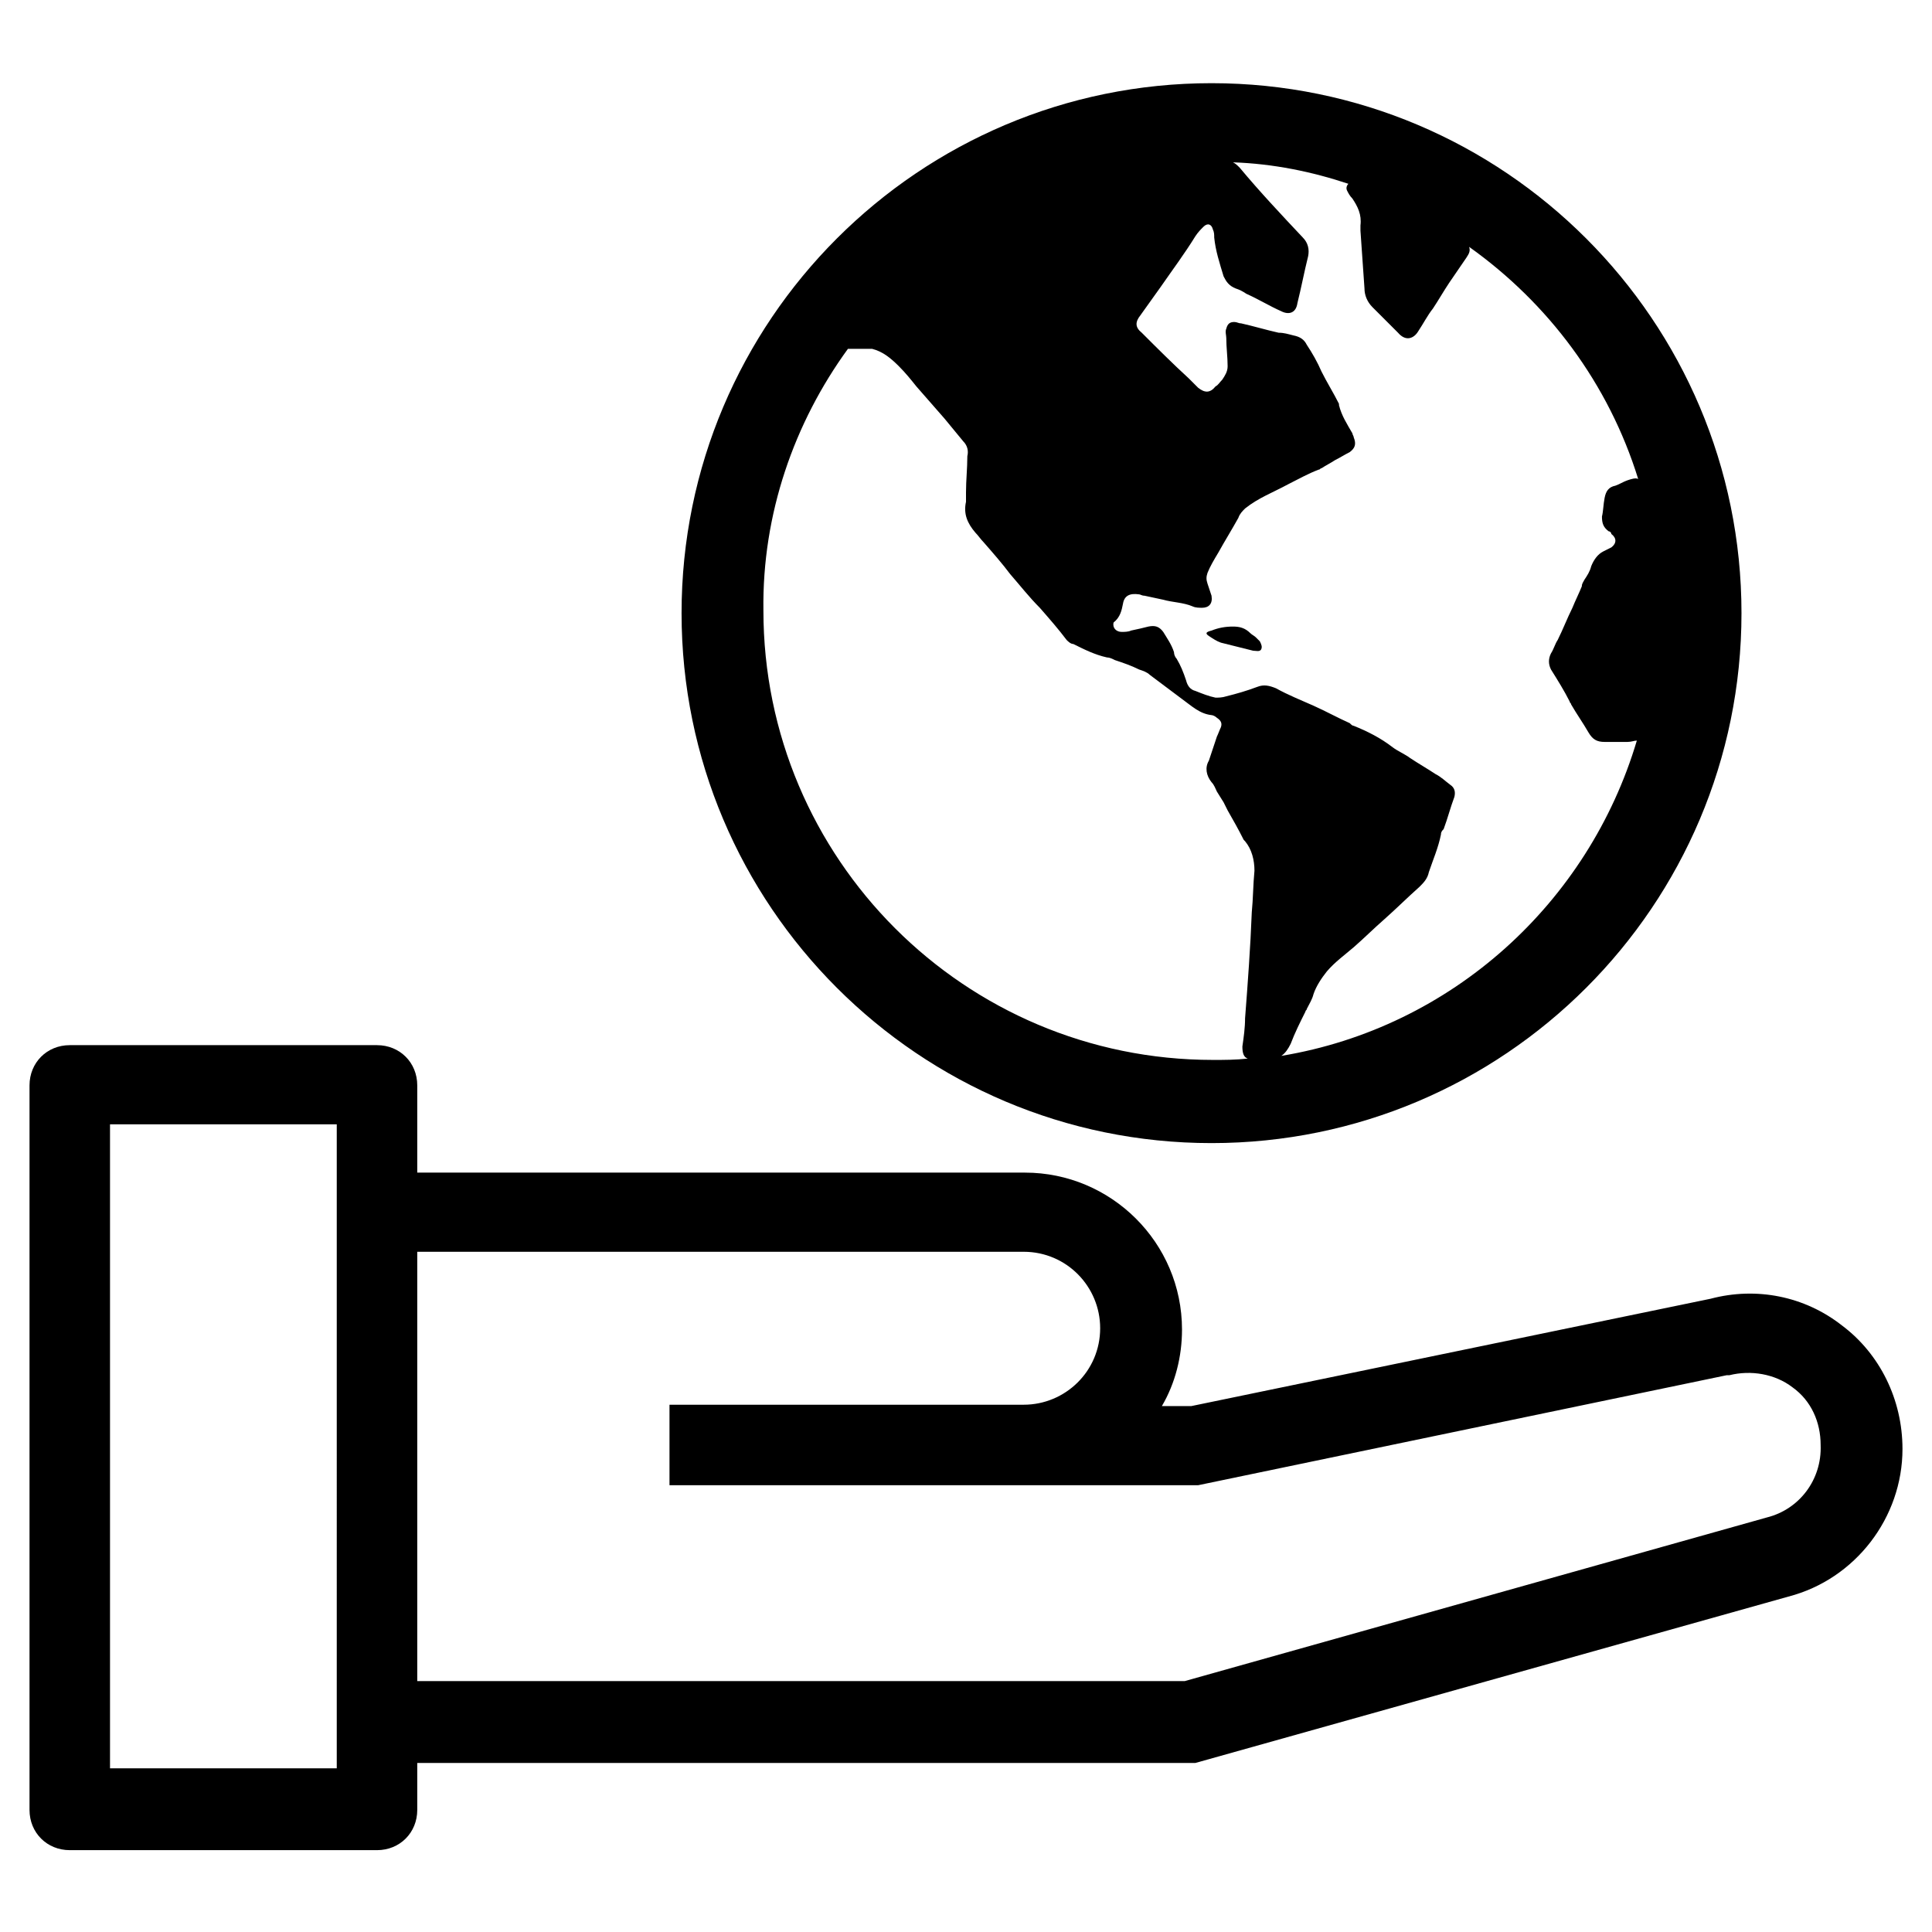
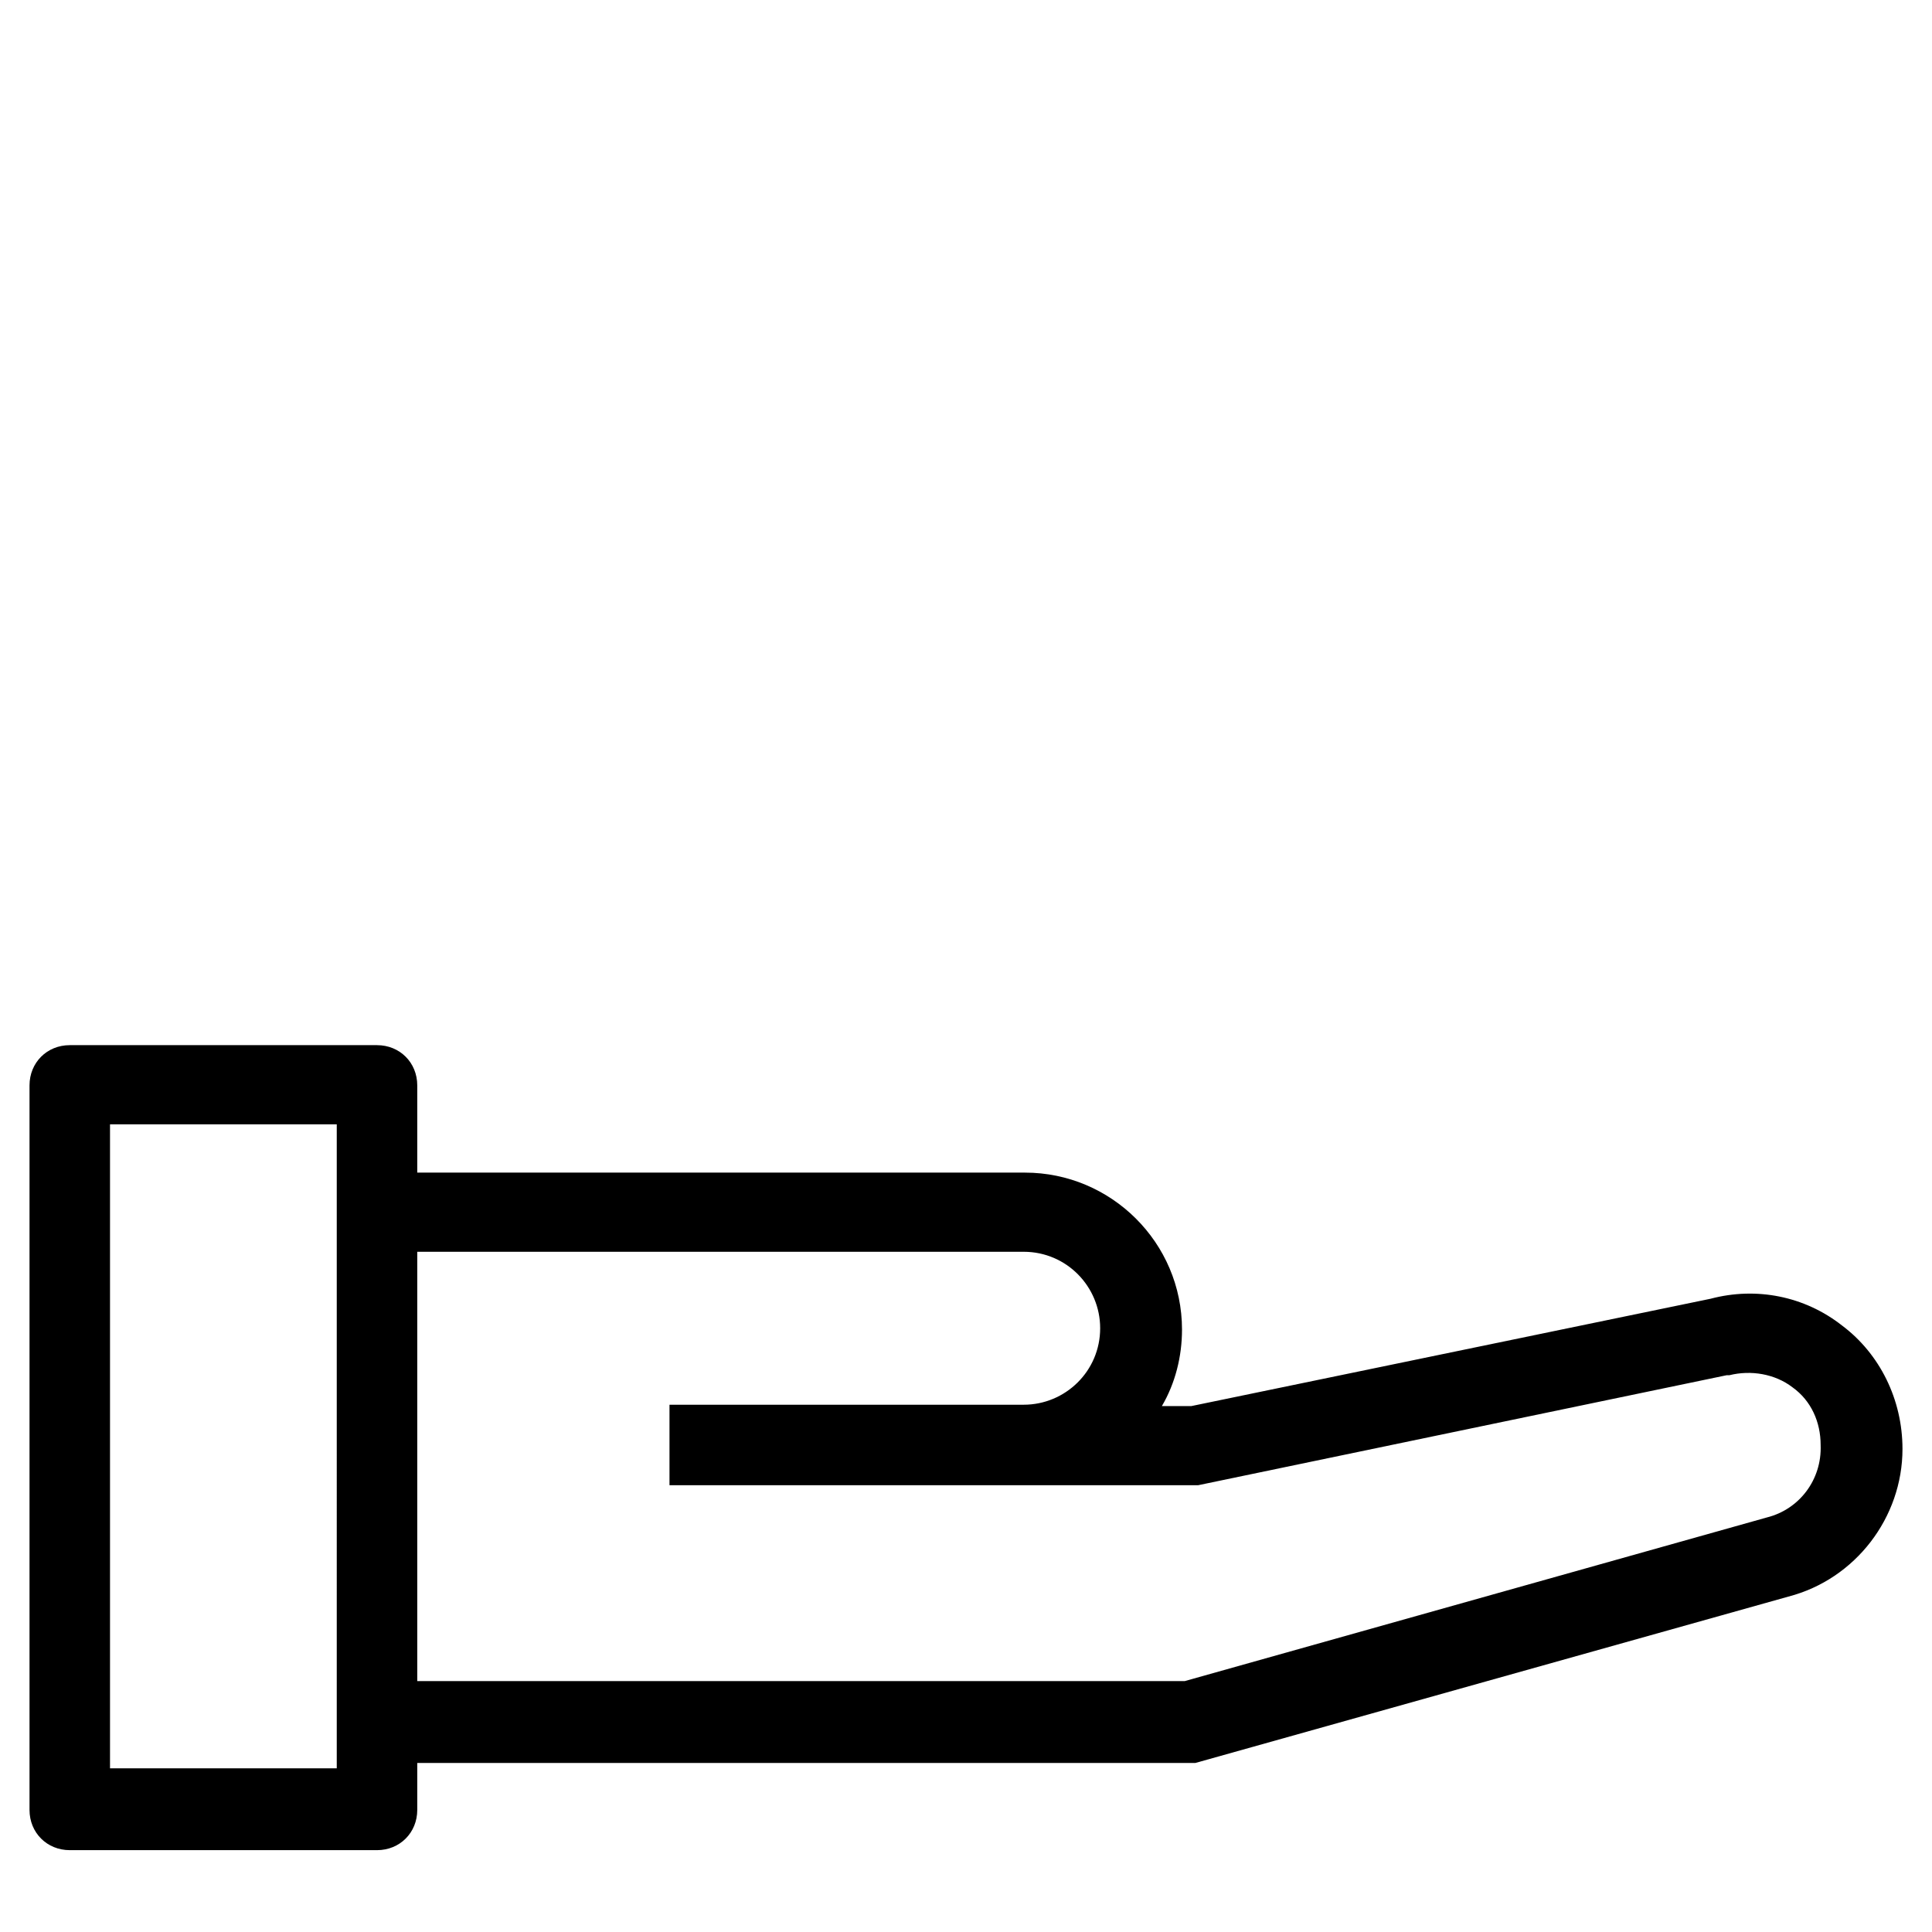
<svg xmlns="http://www.w3.org/2000/svg" version="1.1" id="Layer_1" x="0px" y="0px" viewBox="0 0 144 144" style="enable-background:new 0 0 144 144;" xml:space="preserve">
  <g>
    <path d="M137.3,98.8c-2.8-2.2-6.4-2.9-9.8-2l-38.7,8h-2.2c1-1.7,1.5-3.7,1.5-5.7c0-6.5-5.3-11.7-11.7-11.7H31.1v-6.5   c0-1.7-1.3-3-3-3H5.2c-1.7,0-3,1.3-3,3v54c0,1.7,1.3,3,3,3h22.9c1.7,0,3-1.3,3-3v-3.5h58l44.2-12.4c5-1.3,8.5-5.9,8.5-11   C141.8,104.3,140.1,100.9,137.3,98.8z M25.1,131.8H8.2v-48h16.9V131.8z M131.7,113.1l-43.4,12.2H31.1v-32h45.2   c3.2,0,5.7,2.6,5.7,5.7c0,3.2-2.6,5.7-5.7,5.7H49.9h0v6h0h26.4h13l39.4-8.2l0.2,0c1.6-0.4,3.4-0.1,4.7,0.9c1.4,1,2.1,2.6,2.1,4.3   C135.8,110.3,134.1,112.5,131.7,113.1z" />
-     <path d="M90.1,47.4c0.3,0.2,0.6,0.4,0.9,0.5c0.8,0.2,1.6,0.4,2.4,0.6c0.2,0,0.5,0.1,0.6-0.1c0.1-0.2,0-0.4-0.1-0.6   c-0.1-0.1-0.2-0.2-0.3-0.3c-0.1-0.1-0.3-0.2-0.4-0.3c-0.4-0.4-0.8-0.5-1.3-0.5c-0.6,0-1.1,0.1-1.6,0.3   C89.9,47.1,89.8,47.2,90.1,47.4z" />
-     <path d="M90.3,85.2c21.8,0,39.5-17.7,39.5-39.5S112.1,6.2,90.3,6.2c-21.8,0-39.5,17.7-39.5,39.5S68.5,85.2,90.3,85.2z M83.7,45   c0.1-0.6,0.5-0.8,1.2-0.7c0.1,0,0.2,0.1,0.4,0.1c0.5,0.1,0.9,0.2,1.4,0.3c0.7,0.2,1.5,0.2,2.2,0.5c0.2,0.1,0.5,0.1,0.7,0.1   c0.5,0,0.8-0.3,0.7-0.9c-0.1-0.3-0.2-0.6-0.3-0.9c-0.1-0.3-0.1-0.5,0-0.8c0.2-0.5,0.5-1,0.8-1.5c0.5-0.9,1-1.7,1.5-2.6   c0.1-0.3,0.3-0.5,0.5-0.7c1-0.8,2.1-1.2,3.2-1.8c0,0,0,0,0,0c0.8-0.4,1.5-0.8,2.3-1.1c0.1,0,0.1-0.1,0.2-0.1c0.3-0.2,0.7-0.4,1-0.6   c0.4-0.2,0.7-0.4,1.1-0.6c0.4-0.3,0.5-0.6,0.3-1.1c0-0.1-0.1-0.2-0.1-0.3c-0.4-0.7-0.8-1.3-1-2.1c0,0,0-0.1,0-0.1   c-0.4-0.8-0.9-1.6-1.3-2.4c-0.3-0.7-0.7-1.4-1.1-2c-0.2-0.4-0.5-0.6-1-0.7c-0.4-0.1-0.7-0.2-1.1-0.2c-0.9-0.2-1.9-0.5-2.8-0.7   c-0.2,0-0.3-0.1-0.5-0.1c-0.3,0-0.5,0.1-0.6,0.5c-0.1,0.2,0,0.5,0,0.7c0,0.7,0.1,1.4,0.1,2.1c0,0.4-0.2,0.7-0.4,1   c-0.2,0.2-0.3,0.4-0.5,0.5c-0.4,0.5-0.8,0.5-1.3,0.1c-0.2-0.2-0.4-0.4-0.7-0.7c-1.2-1.1-2.3-2.2-3.5-3.4c-0.5-0.4-0.5-0.8-0.1-1.3   c0.5-0.7,1-1.4,1.5-2.1c0.9-1.3,1.8-2.5,2.6-3.8c0.2-0.3,0.4-0.5,0.6-0.7c0.3-0.3,0.6-0.2,0.7,0.2c0.1,0.2,0.1,0.4,0.1,0.6   c0.1,1,0.4,1.9,0.7,2.9c0.2,0.4,0.4,0.7,0.9,0.9c0.3,0.1,0.5,0.2,0.8,0.4c0.9,0.4,1.7,0.9,2.6,1.3c0.6,0.3,1.1,0.1,1.2-0.6   c0.3-1.2,0.5-2.3,0.8-3.5c0.1-0.5,0-1-0.4-1.4c-1.6-1.7-3.2-3.4-4.7-5.2c-0.2-0.2-0.3-0.3-0.5-0.4c3,0.1,5.9,0.7,8.6,1.6   c-0.1,0.1-0.2,0.3-0.1,0.5c0.1,0.2,0.2,0.4,0.4,0.6c0.4,0.6,0.7,1.2,0.6,2c0,0.1,0,0.2,0,0.4c0.1,1.4,0.2,2.8,0.3,4.3   c0,0.5,0.2,1,0.6,1.4c0.2,0.2,0.4,0.4,0.6,0.6c0.4,0.4,0.9,0.9,1.3,1.3c0.6,0.7,1.2,0.4,1.5-0.1c0.4-0.6,0.7-1.2,1.1-1.7   c0.4-0.6,0.8-1.3,1.2-1.9c0.4-0.6,0.9-1.3,1.3-1.9c0.2-0.3,0.3-0.5,0.2-0.8c5.9,4.2,10.4,10.2,12.6,17.3c-0.2-0.1-0.5,0-0.8,0.1   c-0.3,0.1-0.6,0.3-0.9,0.4c-0.5,0.1-0.7,0.4-0.8,0.9c-0.1,0.5-0.1,1-0.2,1.4c0,0.5,0.1,0.8,0.5,1.1c0.1,0,0.2,0.1,0.2,0.2   c0.4,0.3,0.4,0.7,0,1c-0.2,0.1-0.4,0.2-0.6,0.3c-0.4,0.2-0.7,0.6-0.9,1.1c-0.1,0.4-0.3,0.7-0.5,1c-0.1,0.2-0.2,0.3-0.2,0.5   c-0.2,0.5-0.5,1.1-0.7,1.6c-0.4,0.8-0.7,1.6-1.1,2.4c-0.2,0.3-0.3,0.7-0.5,1c-0.2,0.4-0.2,0.8,0,1.2c0.5,0.8,1,1.6,1.4,2.4   c0,0.1,0.1,0.1,0.1,0.2c0.4,0.7,0.9,1.4,1.3,2.1c0.3,0.5,0.6,0.7,1.2,0.7c0.6,0,1.2,0,1.7,0c0.3,0,0.5-0.1,0.7-0.1   c-3.6,12.1-13.8,21.4-26.5,23.5c0.3-0.2,0.5-0.5,0.7-0.9c0.3-0.8,0.7-1.6,1.1-2.4c0-0.1,0.1-0.1,0.1-0.2c0.2-0.4,0.4-0.7,0.5-1.1   c0.2-0.6,0.6-1.2,1-1.7c0.6-0.7,1.3-1.2,2-1.8c0.8-0.7,1.5-1.4,2.3-2.1c0.9-0.8,1.7-1.6,2.6-2.4c0.3-0.3,0.6-0.6,0.7-1.1   c0.3-0.9,0.7-1.8,0.9-2.8c0-0.2,0.1-0.3,0.2-0.4c0.3-0.8,0.5-1.6,0.8-2.4c0.1-0.4,0-0.7-0.3-0.9c-0.4-0.3-0.7-0.6-1.1-0.8   c-0.6-0.4-1.3-0.8-1.9-1.2c-0.4-0.3-0.9-0.5-1.3-0.8c-0.9-0.7-1.9-1.2-2.9-1.6c-0.1,0-0.2-0.1-0.3-0.2c-0.9-0.4-1.8-0.9-2.7-1.3   c-0.9-0.4-1.9-0.8-2.8-1.3c-0.5-0.2-0.9-0.3-1.4-0.1c-0.8,0.3-1.5,0.5-2.3,0.7c-0.3,0.1-0.6,0.1-0.8,0.1c-0.5-0.1-1-0.3-1.5-0.5   c-0.4-0.1-0.6-0.4-0.7-0.8c-0.2-0.6-0.4-1.1-0.7-1.6c-0.1-0.1-0.2-0.3-0.2-0.5c-0.2-0.6-0.5-1-0.8-1.5c-0.3-0.4-0.6-0.5-1.1-0.4   c-0.4,0.1-0.8,0.2-1.3,0.3c-0.2,0.1-0.5,0.1-0.7,0.1c-0.4,0-0.7-0.3-0.6-0.7C83.5,46,83.6,45.5,83.7,45z M63.2,26   c0.6,0,1.3,0,1.8,0c0.8,0.2,1.4,0.7,2,1.3c0.5,0.5,0.9,1,1.3,1.5c0.7,0.8,1.4,1.6,2.1,2.4c0.5,0.6,0.9,1.1,1.4,1.7   c0.3,0.3,0.4,0.7,0.3,1.1c0,0.9-0.1,1.8-0.1,2.7c0,0.3,0,0.5,0,0.7c-0.2,0.9,0.1,1.6,0.7,2.3c0.2,0.2,0.4,0.5,0.6,0.7   c0.7,0.8,1.4,1.6,2,2.4c0.7,0.8,1.4,1.7,2.2,2.5c0.7,0.8,1.4,1.6,2,2.4c0.1,0.1,0.3,0.3,0.5,0.3c0.8,0.4,1.6,0.8,2.5,1   c0.2,0,0.4,0.1,0.6,0.2c0.6,0.2,1.2,0.4,1.8,0.7c0.3,0.1,0.6,0.2,0.8,0.4c0.8,0.6,1.6,1.2,2.4,1.8c0.7,0.5,1.3,1.1,2.2,1.2   c0.1,0,0.3,0.1,0.4,0.2c0.3,0.2,0.4,0.4,0.3,0.7c-0.1,0.2-0.2,0.5-0.3,0.7c-0.2,0.6-0.4,1.2-0.6,1.8c-0.3,0.5-0.2,1.1,0.2,1.6   c0.2,0.2,0.3,0.5,0.4,0.7c0.2,0.3,0.3,0.5,0.5,0.8c0.1,0.2,0.2,0.4,0.3,0.6c0.4,0.7,0.8,1.4,1.2,2.2c0,0,0.1,0.1,0.1,0.1   c0.5,0.6,0.7,1.4,0.7,2.2c-0.1,1-0.1,2.1-0.2,3.1c-0.1,2.6-0.3,5.3-0.5,7.9c0,0.7-0.1,1.4-0.2,2.1c0,0.5,0.1,0.8,0.4,0.9   c-0.9,0.1-1.7,0.1-2.6,0.1c-18.5,0-33.5-15-33.5-33.5C56.8,38.3,59.2,31.5,63.2,26z" />
  </g>
</svg>